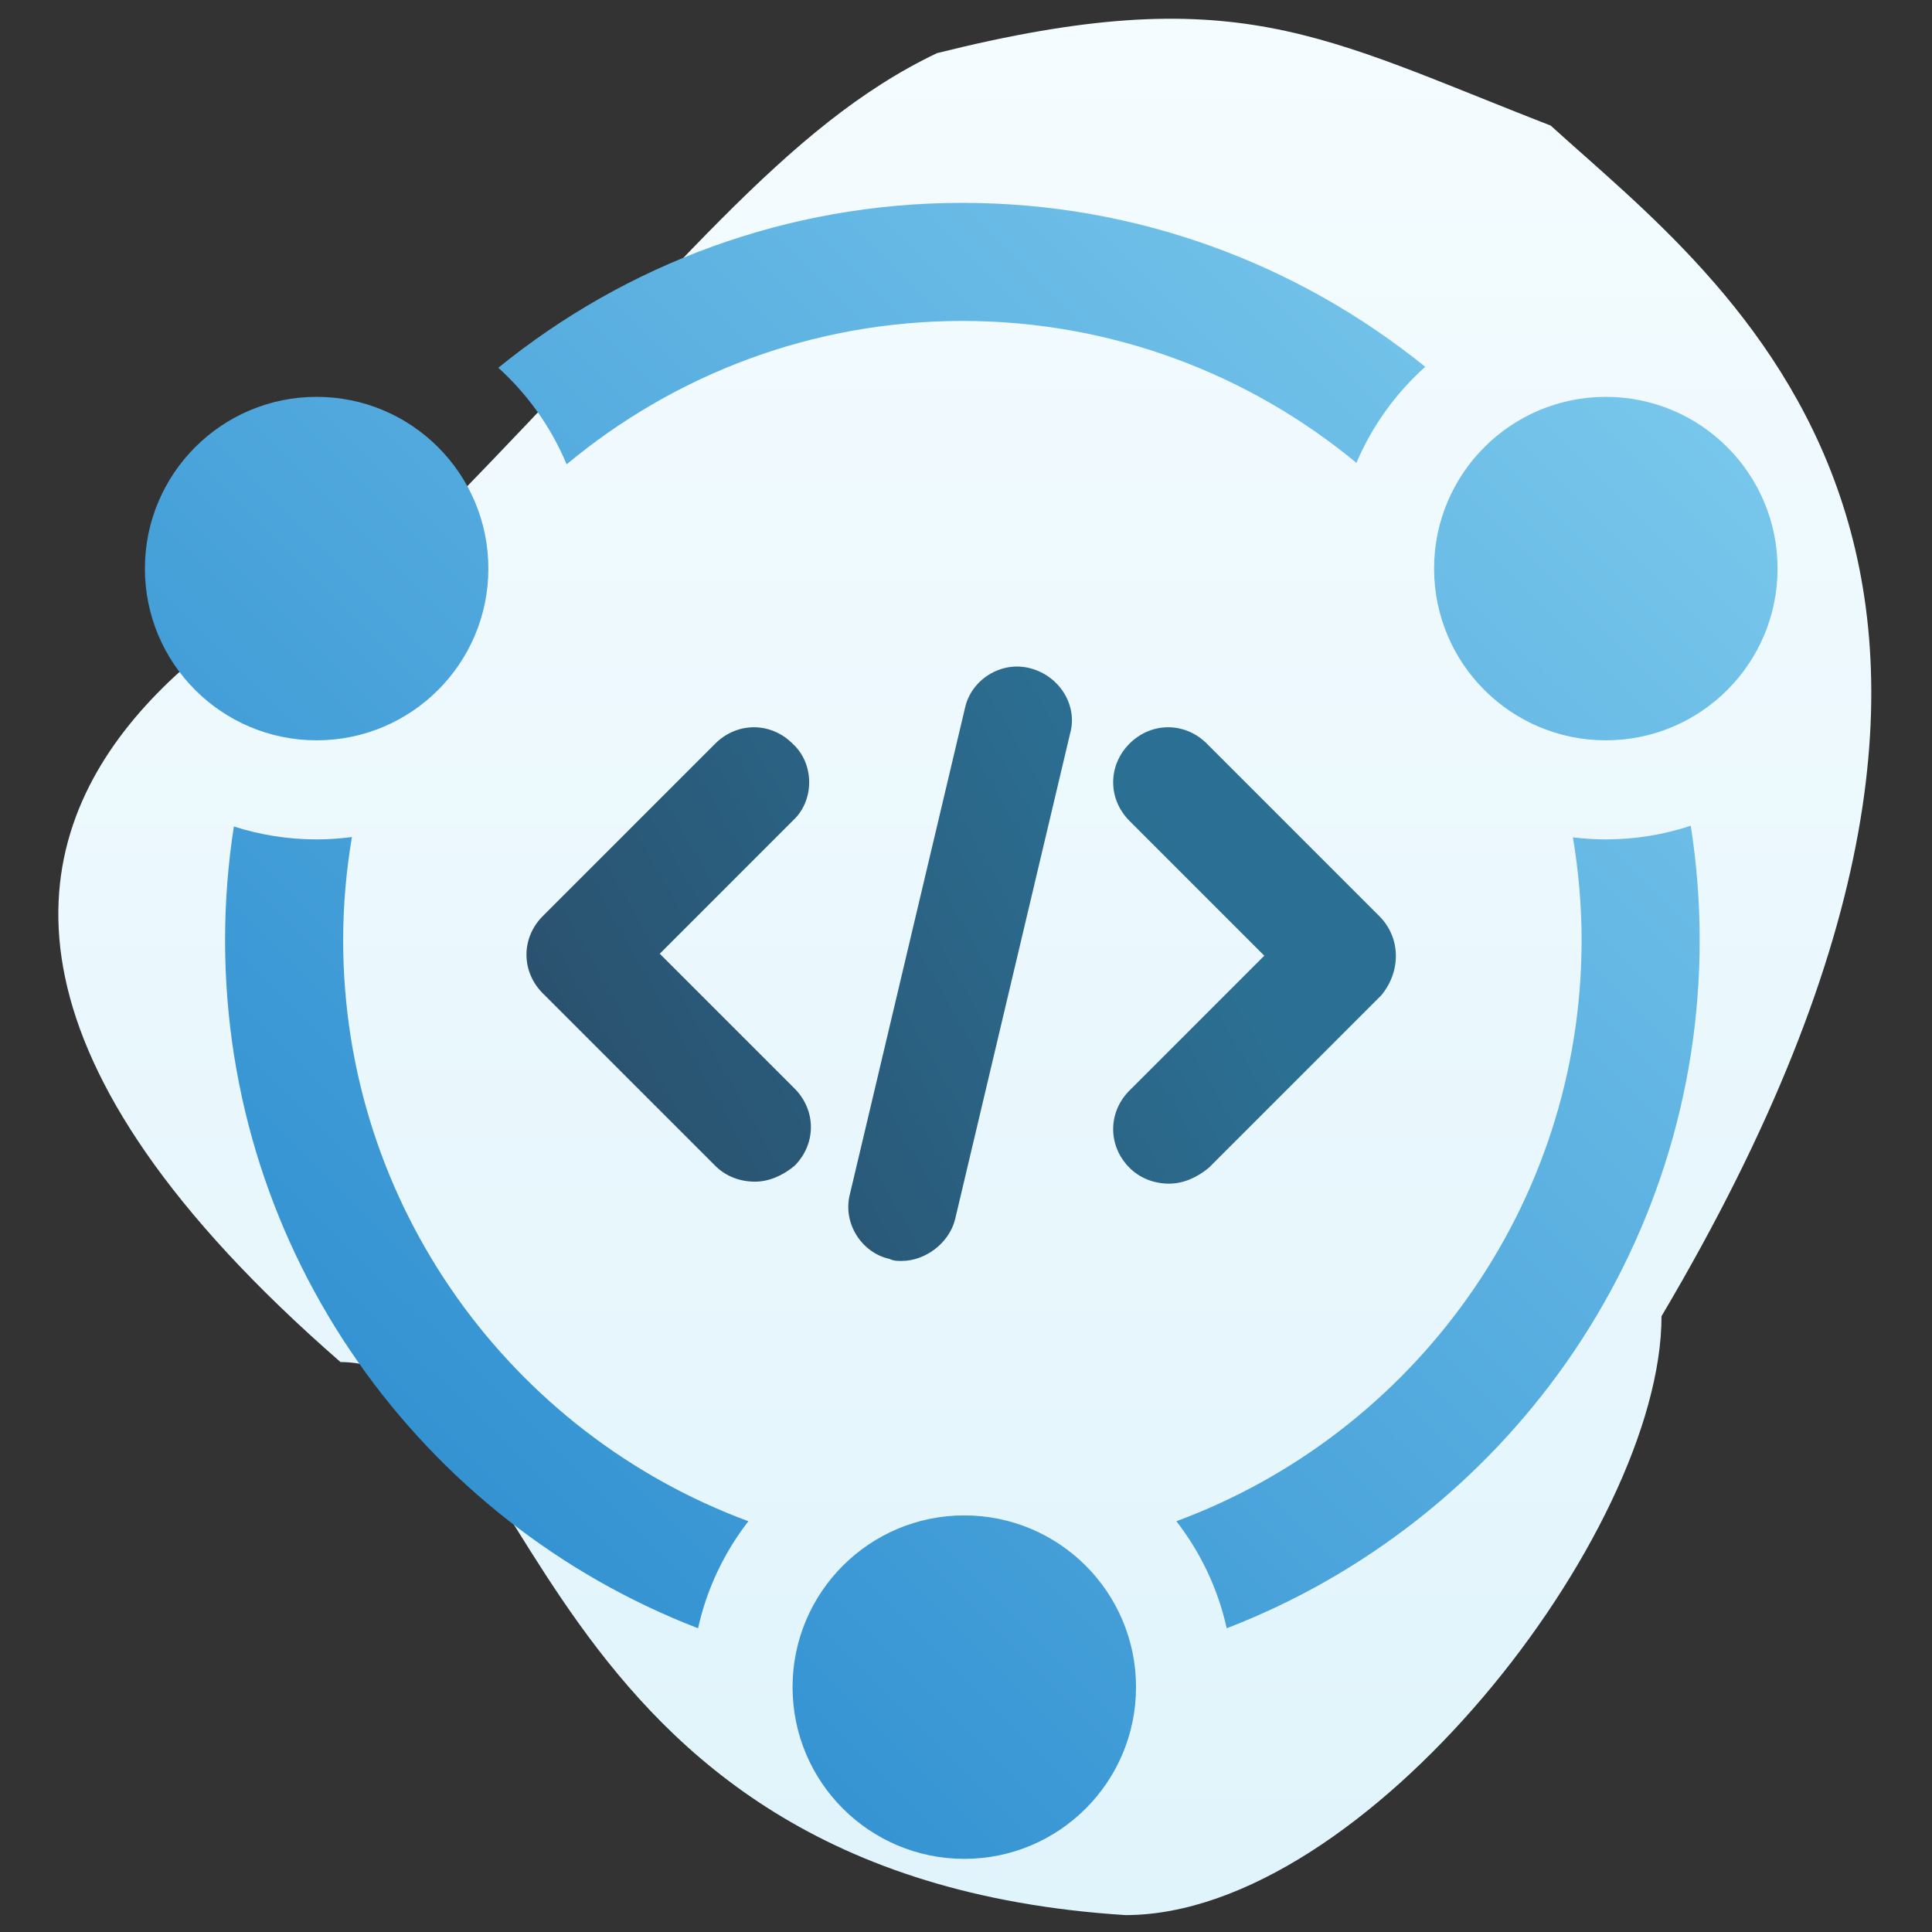
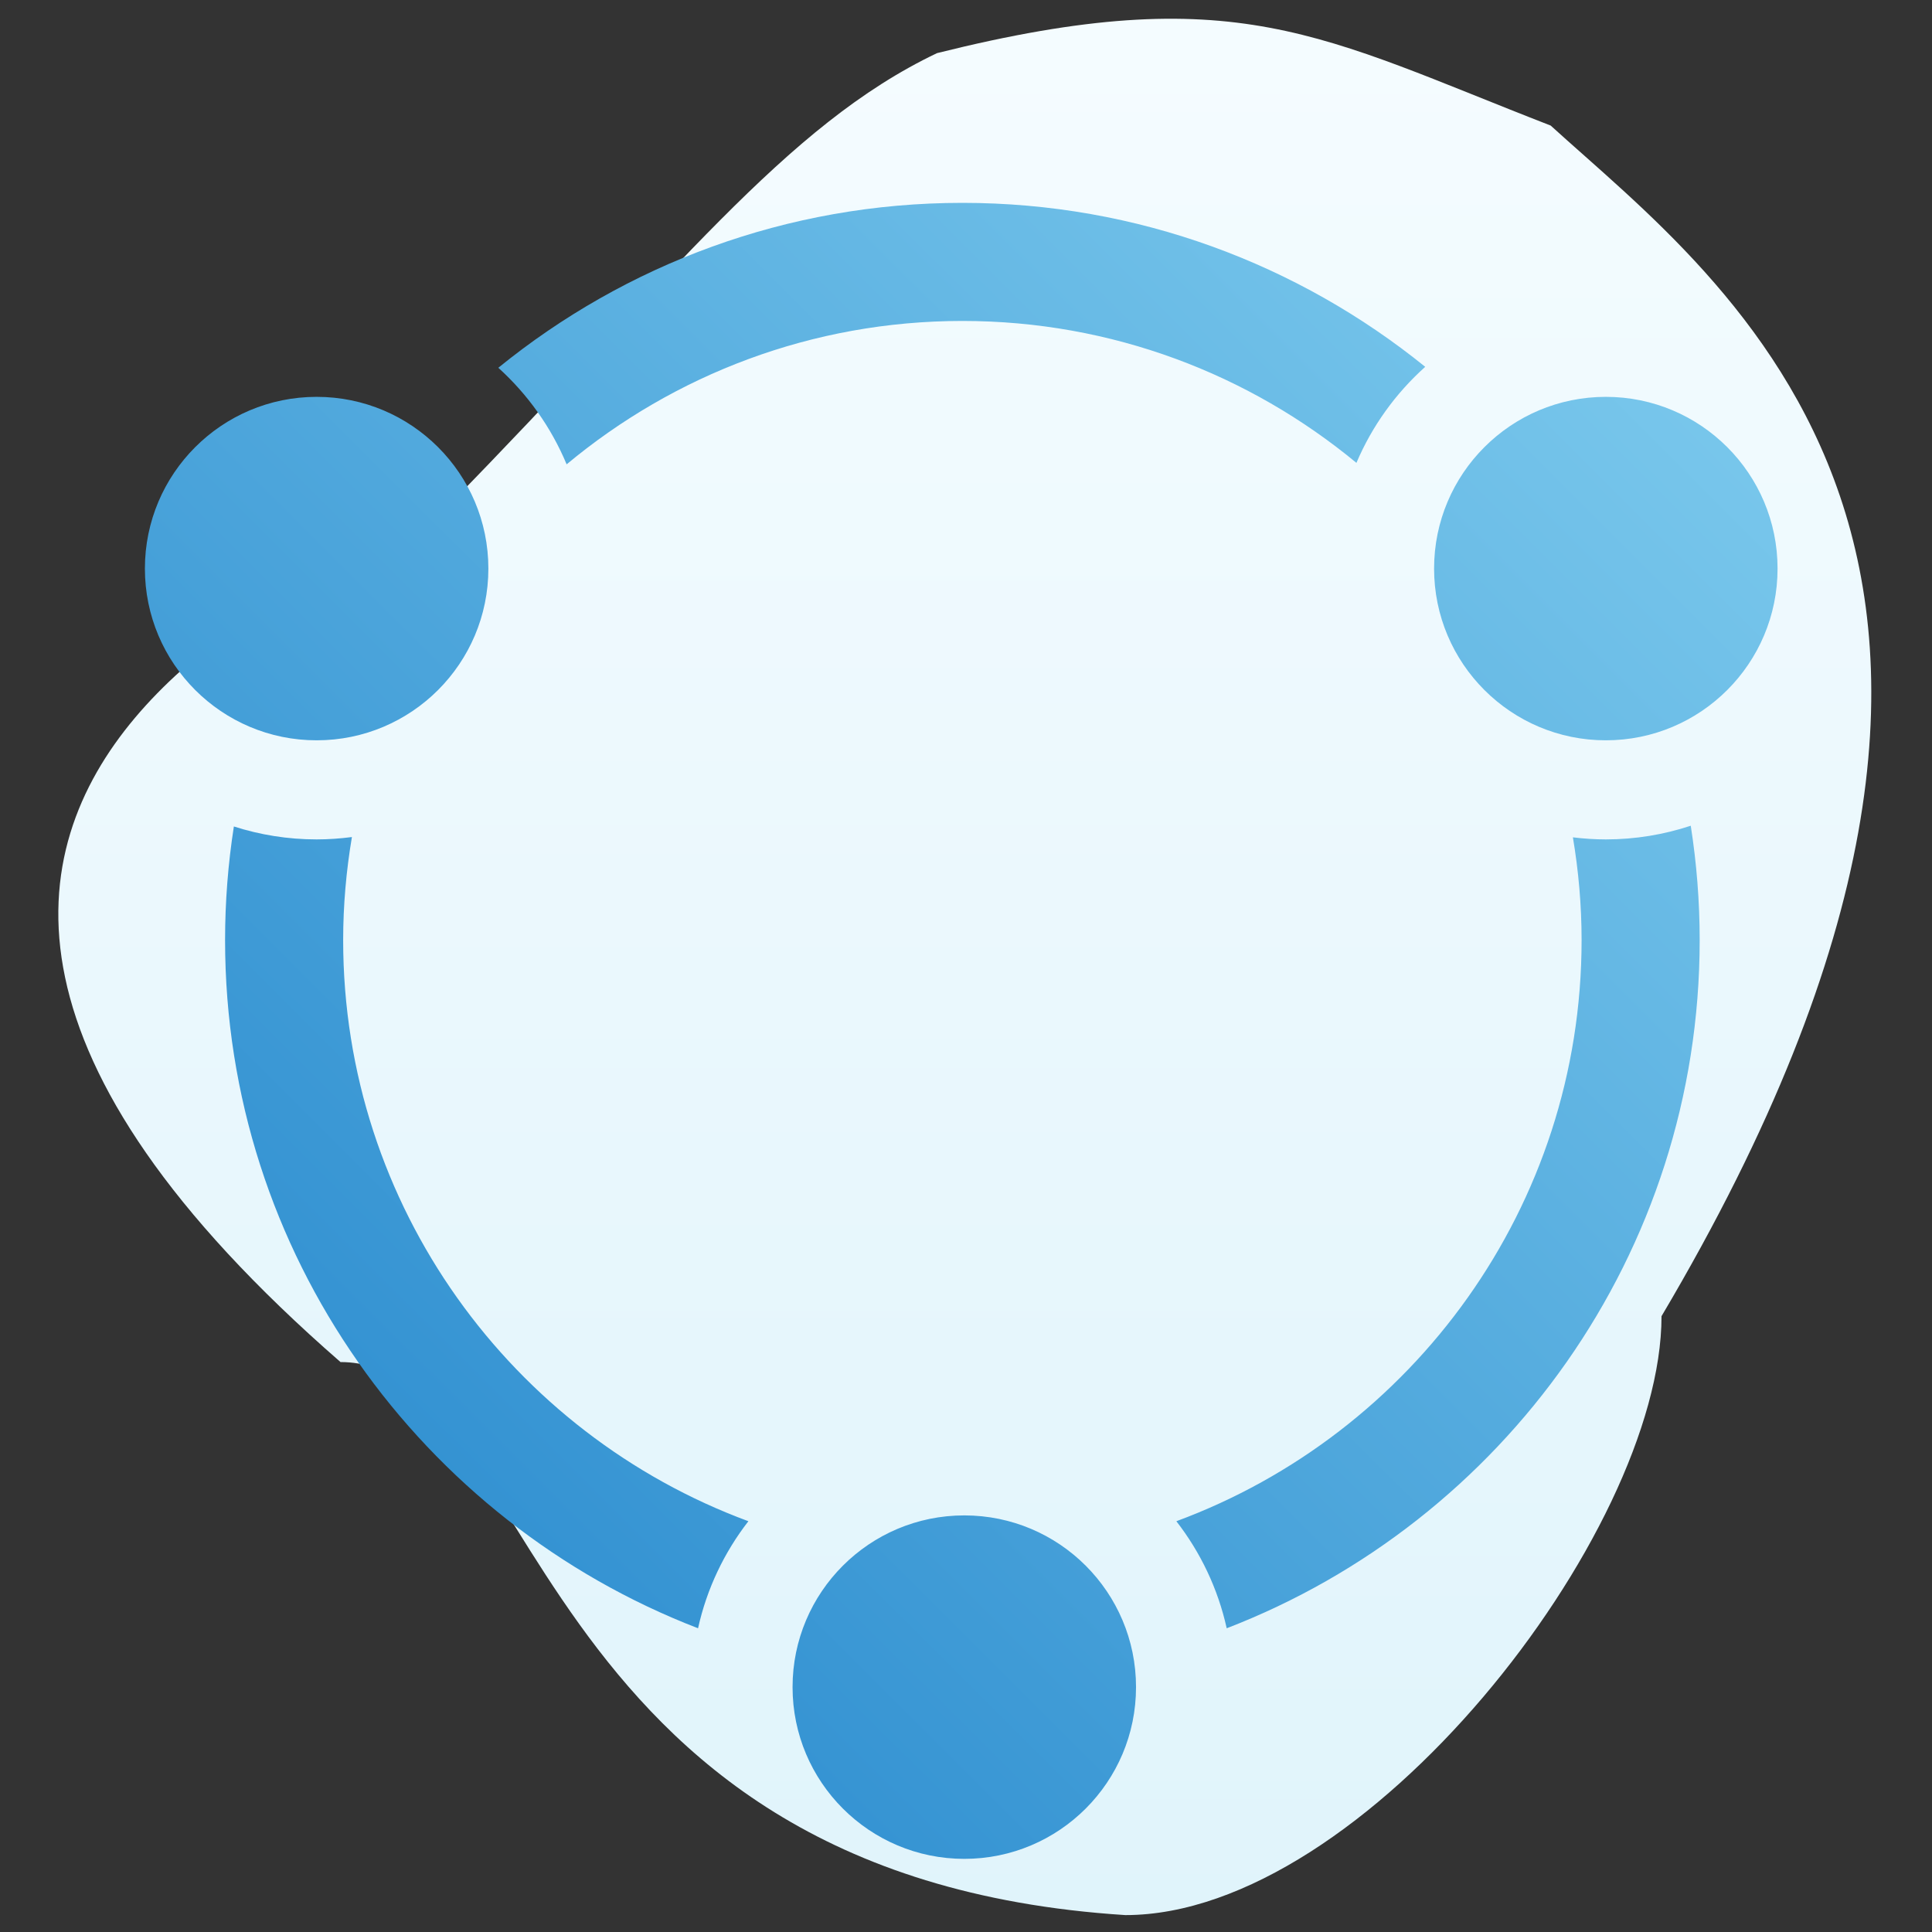
<svg xmlns="http://www.w3.org/2000/svg" width="400px" height="400px" viewBox="0 0 400 400" version="1.1">
  <rect x="0" y="0" width="400" height="400" fill="#333333" stroke="none" />
  <title>icon-api-developers</title>
  <desc>Created with Sketch.</desc>
  <defs>
    <linearGradient x1="50%" y1="0%" x2="50%" y2="100%" id="linearGradient-1">
      <stop stop-color="#F5FCFF" offset="0%" />
      <stop stop-color="#E0F4FB" offset="100%" />
    </linearGradient>
    <linearGradient x1="116.627%" y1="-15.416%" x2="1.4%" y2="100%" id="linearGradient-2">
      <stop stop-color="#8FD8F4" offset="0%" />
      <stop stop-color="#2184CB" offset="100%" />
    </linearGradient>
    <linearGradient x1="79.5%" y1="41.503%" x2="5.83%" y2="70.427%" id="linearGradient-3">
      <stop stop-color="#2B7094" offset="0%" />
      <stop stop-color="#2A516E" offset="100%" />
    </linearGradient>
  </defs>
  <g id="icon-api-developers" stroke="none" stroke-width="1" fill="none" fill-rule="evenodd">
    <path d="M344,272.5 C344,317.483 282.5,396.5 233,396.5 C107.5,388.5 111.14,282 70.5,282 C-73,157 93,110.5 93,104.5 C139.5,57 162.5,25.996 194,11 C256,-4.5 273.388,7.498 321.05,25.996 C357.15,58.846 437,115.5 344,272.5 Z" id="Path" fill="url(#linearGradient-1)" fill-rule="nonzero" />
    <path d="M199.647,313.747 C219.283,313.747 235.202,329.665 235.202,349.301 C235.202,368.939 219.283,384.857 199.647,384.857 C180.01,384.857 164.091,368.939 164.091,349.301 C164.091,329.665 180.01,313.747 199.647,313.747 Z M48.42,171.112 C53.822,172.845 59.577,173.79 65.555,173.79 C68.033,173.79 70.467,173.612 72.86,173.3 C71.69,180.249 71.048,187.375 71.048,194.65 C71.048,249.775 106.024,296.88 154.947,314.953 C149.961,321.375 146.343,328.905 144.523,337.116 C87.314,315.063 46.6,259.538 46.6,194.65 C46.6,186.646 47.227,178.787 48.42,171.112 Z M350.053,170.96 C351.262,178.684 351.9,186.593 351.9,194.65 C351.9,259.538 311.186,315.063 253.977,337.116 C252.157,328.905 248.539,321.375 243.553,314.953 C292.476,296.88 327.452,249.775 327.452,194.65 C327.452,187.396 326.815,180.291 325.651,173.362 C327.888,173.633 330.159,173.79 332.469,173.79 C338.613,173.79 344.521,172.787 350.053,170.96 Z M65.555,82.164 C85.192,82.164 101.111,98.083 101.111,117.719 C101.111,137.356 85.192,153.274 65.555,153.274 C45.919,153.274 30,137.356 30,117.719 C30,98.083 45.919,82.164 65.555,82.164 Z M332.469,82.164 C352.105,82.164 368.024,98.083 368.024,117.719 C368.024,137.356 352.105,153.274 332.469,153.274 C312.832,153.274 296.913,137.356 296.913,117.719 C296.913,98.083 312.832,82.164 332.469,82.164 Z M199.25,42 C235.521,42 268.859,54.739 295.078,75.946 C288.979,81.409 284.079,88.182 280.833,95.831 C258.651,77.486 230.216,66.448 199.25,66.448 C168.117,66.448 139.549,77.613 117.315,96.136 C114.109,88.457 109.248,81.643 103.172,76.143 C129.429,54.815 162.866,42 199.25,42 Z" id="Combined-Shape" fill="url(#linearGradient-2)" fill-rule="nonzero" />
-     <path d="M199.794,146.572 C201.025,140.827 207.181,136.723 213.336,138.365 C219.492,140.006 223.185,146.162 221.544,151.907 L221.544,151.907 L197.742,252.447 C196.511,257.372 191.587,261.065 186.662,261.065 C185.842,261.065 185.021,261.065 184.2,260.655 C178.455,259.424 174.351,253.268 175.993,247.113 L175.993,247.113 Z M249.628,153.733 L249.859,153.959 L285.561,189.661 C289.998,194.097 290.074,200.911 286.18,205.819 L285.972,206.076 L250.27,241.778 C247.807,243.83 244.935,245.061 242.062,245.061 C238.779,245.061 235.907,243.83 233.855,241.778 C229.417,237.34 229.342,230.523 233.629,226.005 L233.855,225.773 L261.76,197.868 L233.855,169.963 C229.341,165.449 229.341,158.473 233.855,153.959 C238.292,149.521 245.109,149.446 249.628,153.733 Z M164.092,153.959 C168.528,157.992 168.605,165.195 164.711,169.338 L164.502,169.553 L136.597,197.458 L164.502,225.363 C169.016,229.877 169.016,236.853 164.502,241.367 C162.04,243.419 159.168,244.65 156.295,244.65 C153.134,244.65 150.353,243.509 148.319,241.592 L148.088,241.367 L112.386,205.665 C107.948,201.228 107.873,194.411 112.16,189.893 L112.386,189.661 L148.088,153.959 C152.602,149.445 159.578,149.445 164.092,153.959 Z" id="Combined-Shape" fill="url(#linearGradient-3)" fill-rule="nonzero" />
  </g>
</svg>